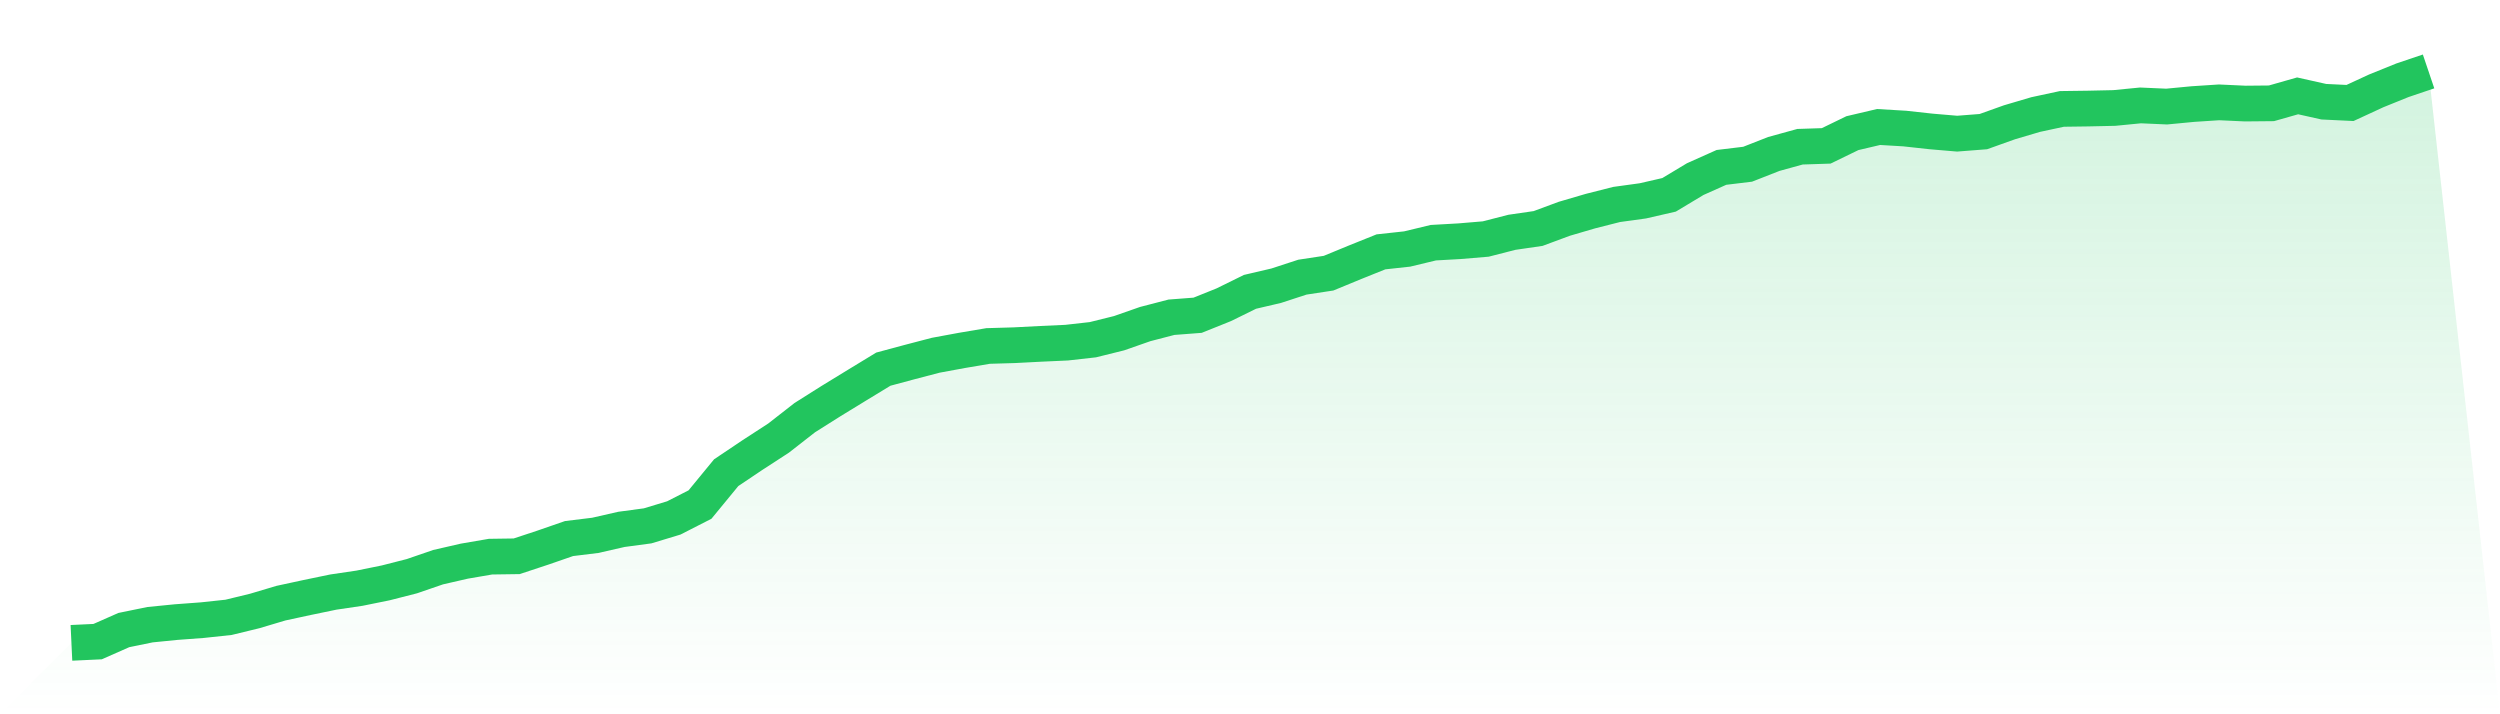
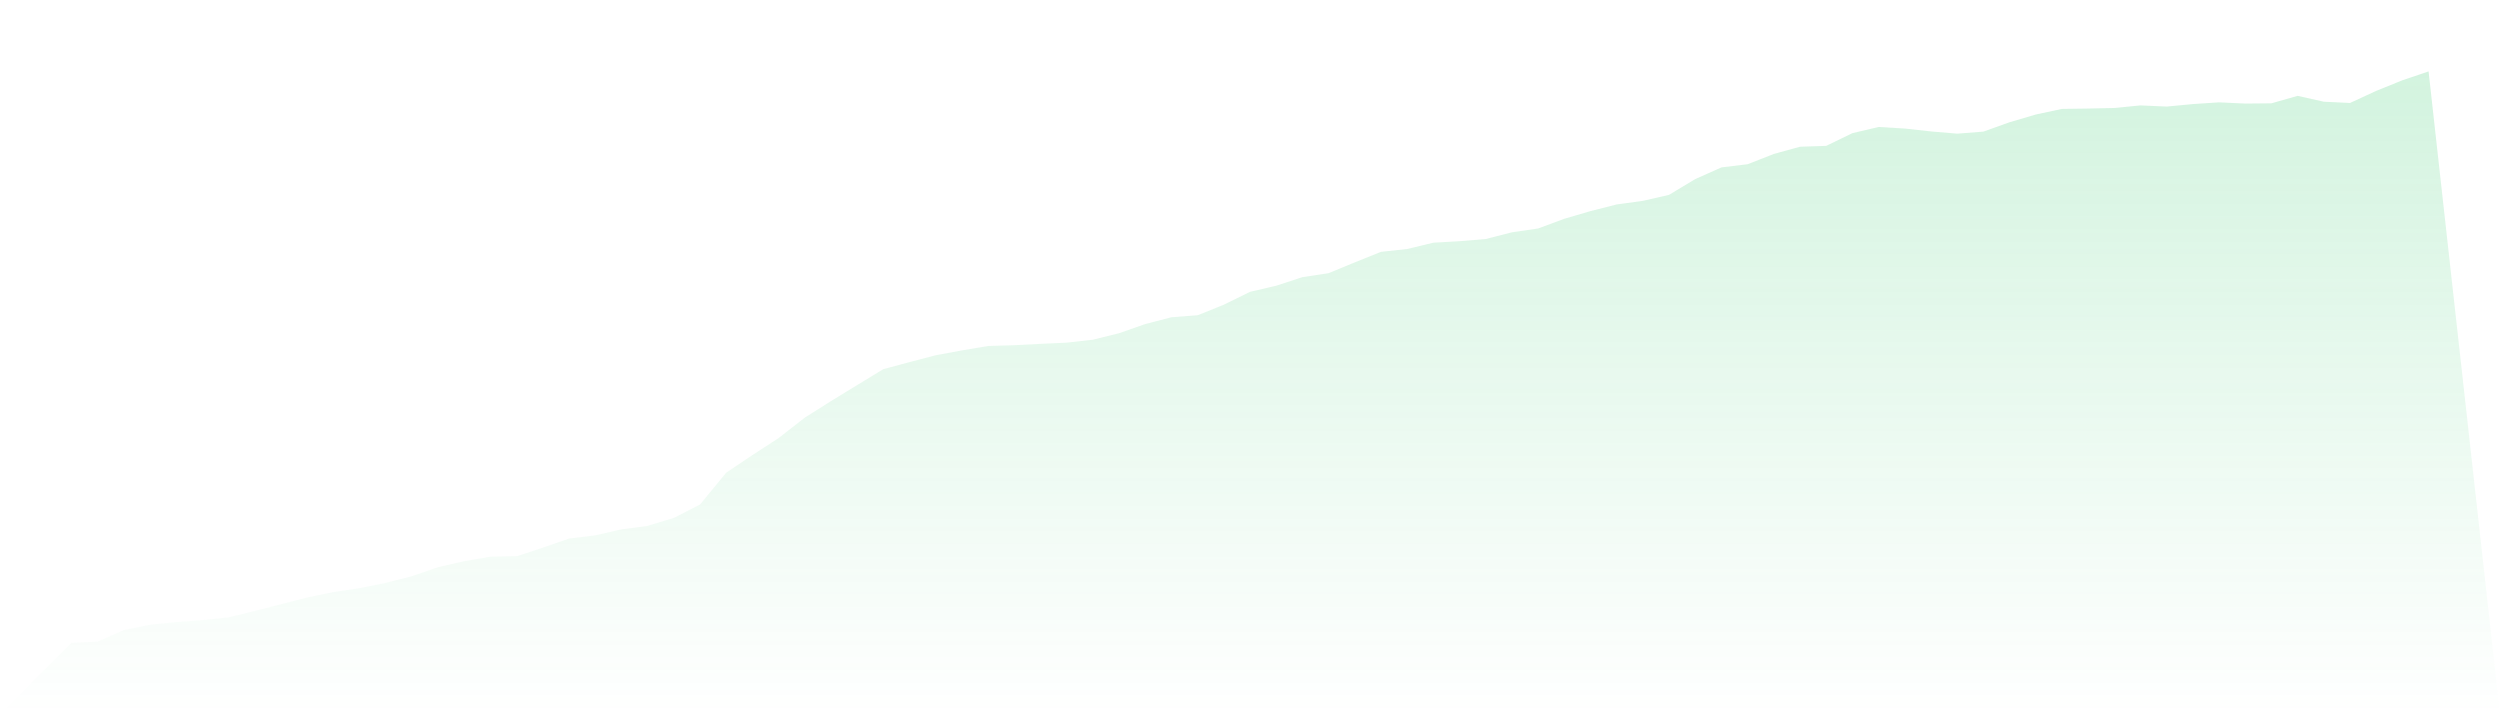
<svg xmlns="http://www.w3.org/2000/svg" viewBox="0 0 140 40">
  <defs>
    <linearGradient id="gradient" x1="0" x2="0" y1="0" y2="1">
      <stop offset="0%" stop-color="#22c55e" stop-opacity="0.2" />
      <stop offset="100%" stop-color="#22c55e" stop-opacity="0" />
    </linearGradient>
  </defs>
-   <path d="M4,36 L4,36 L5.467,35.931 L6.933,35.284 L8.4,34.983 L9.867,34.837 L11.333,34.728 L12.8,34.571 L14.267,34.214 L15.733,33.777 L17.2,33.46 L18.667,33.156 L20.133,32.939 L21.6,32.641 L23.067,32.266 L24.533,31.762 L26,31.425 L27.467,31.173 L28.933,31.152 L30.4,30.667 L31.867,30.159 L33.333,29.98 L34.8,29.645 L36.267,29.448 L37.733,29.004 L39.2,28.255 L40.667,26.47 L42.133,25.486 L43.6,24.533 L45.067,23.388 L46.533,22.463 L48,21.565 L49.467,20.672 L50.933,20.278 L52.4,19.894 L53.867,19.623 L55.333,19.375 L56.8,19.332 L58.267,19.256 L59.733,19.189 L61.2,19.024 L62.667,18.66 L64.133,18.147 L65.6,17.766 L67.067,17.654 L68.533,17.065 L70,16.343 L71.467,16 L72.933,15.521 L74.4,15.298 L75.867,14.693 L77.333,14.104 L78.8,13.944 L80.267,13.591 L81.733,13.508 L83.2,13.385 L84.667,13.009 L86.133,12.796 L87.6,12.252 L89.067,11.822 L90.533,11.45 L92,11.248 L93.467,10.911 L94.933,10.03 L96.4,9.374 L97.867,9.197 L99.333,8.622 L100.8,8.217 L102.267,8.169 L103.733,7.457 L105.2,7.112 L106.667,7.199 L108.133,7.36 L109.6,7.485 L111.067,7.371 L112.533,6.847 L114,6.414 L115.467,6.099 L116.933,6.079 L118.4,6.047 L119.867,5.903 L121.333,5.968 L122.8,5.828 L124.267,5.732 L125.733,5.8 L127.2,5.786 L128.667,5.368 L130.133,5.696 L131.6,5.767 L133.067,5.089 L134.533,4.496 L136,4 L140,40 L0,40 z" fill="url(#gradient)" />
-   <path d="M4,36 L4,36 L5.467,35.931 L6.933,35.284 L8.4,34.983 L9.867,34.837 L11.333,34.728 L12.8,34.571 L14.267,34.214 L15.733,33.777 L17.2,33.46 L18.667,33.156 L20.133,32.939 L21.6,32.641 L23.067,32.266 L24.533,31.762 L26,31.425 L27.467,31.173 L28.933,31.152 L30.4,30.667 L31.867,30.159 L33.333,29.98 L34.8,29.645 L36.267,29.448 L37.733,29.004 L39.2,28.255 L40.667,26.47 L42.133,25.486 L43.6,24.533 L45.067,23.388 L46.533,22.463 L48,21.565 L49.467,20.672 L50.933,20.278 L52.4,19.894 L53.867,19.623 L55.333,19.375 L56.8,19.332 L58.267,19.256 L59.733,19.189 L61.2,19.024 L62.667,18.66 L64.133,18.147 L65.6,17.766 L67.067,17.654 L68.533,17.065 L70,16.343 L71.467,16 L72.933,15.521 L74.4,15.298 L75.867,14.693 L77.333,14.104 L78.8,13.944 L80.267,13.591 L81.733,13.508 L83.2,13.385 L84.667,13.009 L86.133,12.796 L87.6,12.252 L89.067,11.822 L90.533,11.45 L92,11.248 L93.467,10.911 L94.933,10.03 L96.4,9.374 L97.867,9.197 L99.333,8.622 L100.8,8.217 L102.267,8.169 L103.733,7.457 L105.2,7.112 L106.667,7.199 L108.133,7.36 L109.6,7.485 L111.067,7.371 L112.533,6.847 L114,6.414 L115.467,6.099 L116.933,6.079 L118.4,6.047 L119.867,5.903 L121.333,5.968 L122.8,5.828 L124.267,5.732 L125.733,5.8 L127.2,5.786 L128.667,5.368 L130.133,5.696 L131.6,5.767 L133.067,5.089 L134.533,4.496 L136,4" fill="none" stroke="#22c55e" stroke-width="2" />
+   <path d="M4,36 L4,36 L5.467,35.931 L6.933,35.284 L8.4,34.983 L9.867,34.837 L11.333,34.728 L12.8,34.571 L14.267,34.214 L17.2,33.46 L18.667,33.156 L20.133,32.939 L21.6,32.641 L23.067,32.266 L24.533,31.762 L26,31.425 L27.467,31.173 L28.933,31.152 L30.4,30.667 L31.867,30.159 L33.333,29.98 L34.8,29.645 L36.267,29.448 L37.733,29.004 L39.2,28.255 L40.667,26.47 L42.133,25.486 L43.6,24.533 L45.067,23.388 L46.533,22.463 L48,21.565 L49.467,20.672 L50.933,20.278 L52.4,19.894 L53.867,19.623 L55.333,19.375 L56.8,19.332 L58.267,19.256 L59.733,19.189 L61.2,19.024 L62.667,18.66 L64.133,18.147 L65.6,17.766 L67.067,17.654 L68.533,17.065 L70,16.343 L71.467,16 L72.933,15.521 L74.4,15.298 L75.867,14.693 L77.333,14.104 L78.8,13.944 L80.267,13.591 L81.733,13.508 L83.2,13.385 L84.667,13.009 L86.133,12.796 L87.6,12.252 L89.067,11.822 L90.533,11.45 L92,11.248 L93.467,10.911 L94.933,10.03 L96.4,9.374 L97.867,9.197 L99.333,8.622 L100.8,8.217 L102.267,8.169 L103.733,7.457 L105.2,7.112 L106.667,7.199 L108.133,7.36 L109.6,7.485 L111.067,7.371 L112.533,6.847 L114,6.414 L115.467,6.099 L116.933,6.079 L118.4,6.047 L119.867,5.903 L121.333,5.968 L122.8,5.828 L124.267,5.732 L125.733,5.8 L127.2,5.786 L128.667,5.368 L130.133,5.696 L131.6,5.767 L133.067,5.089 L134.533,4.496 L136,4 L140,40 L0,40 z" fill="url(#gradient)" />
</svg>